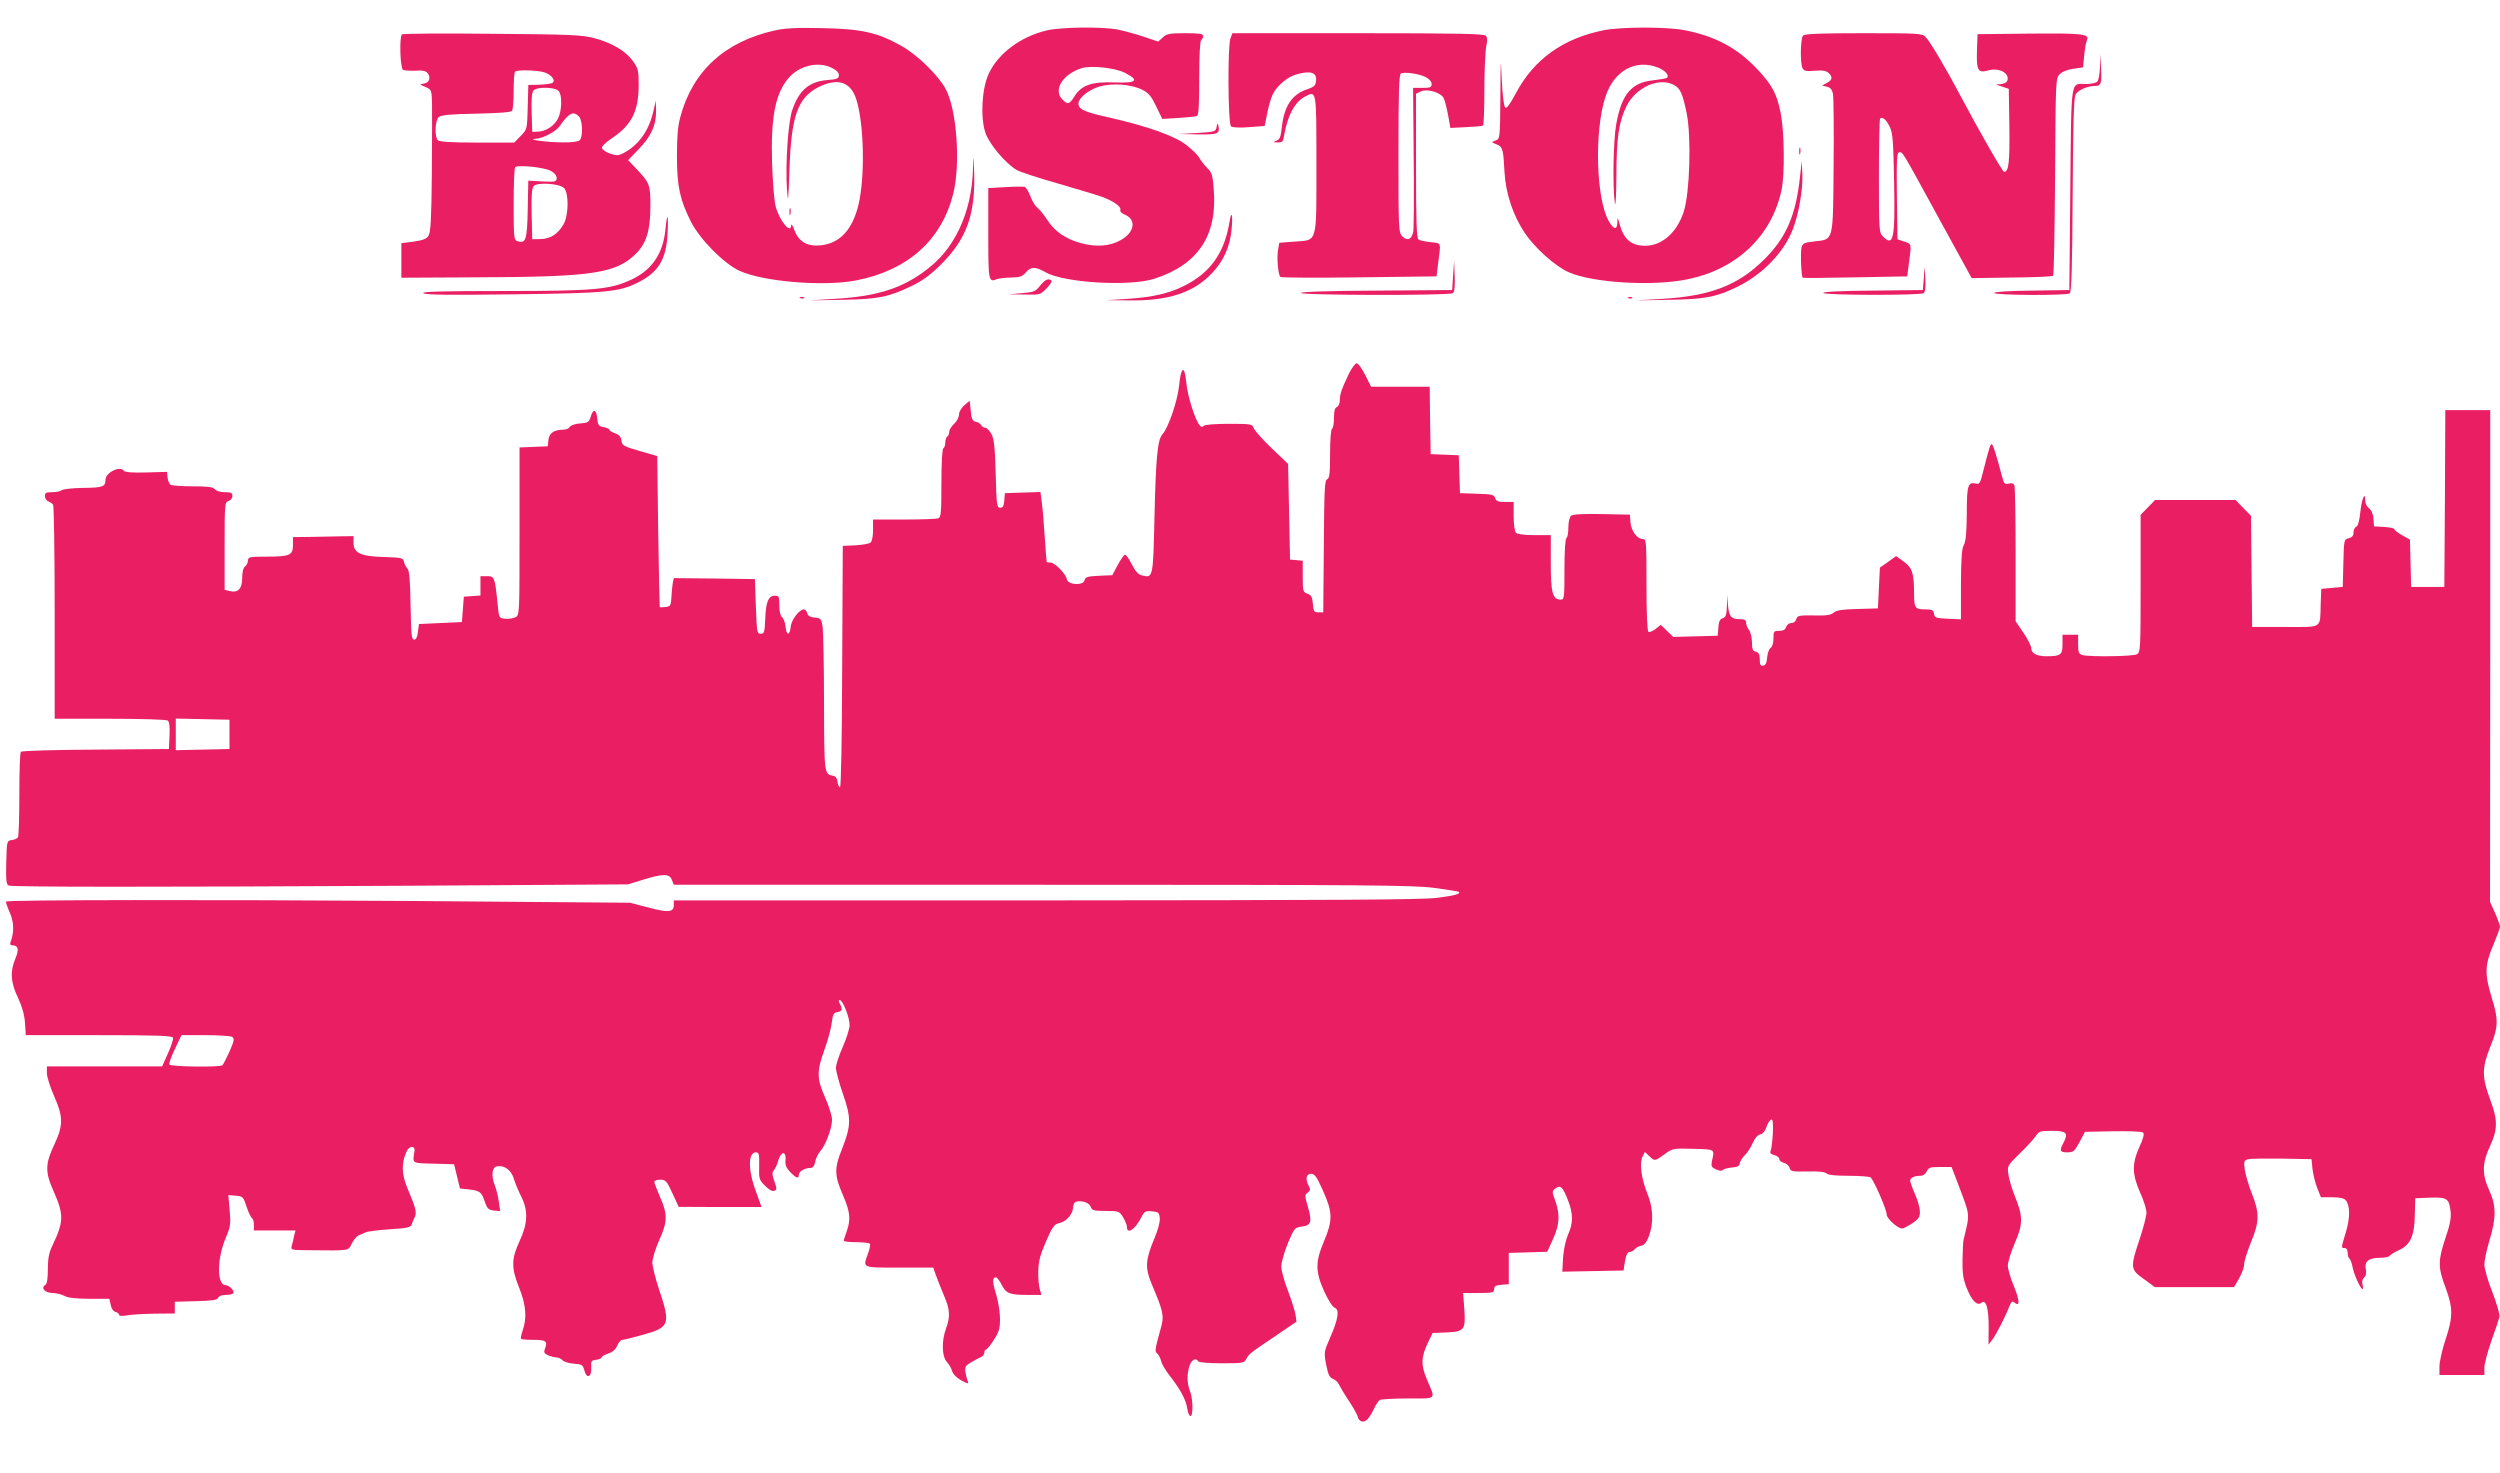
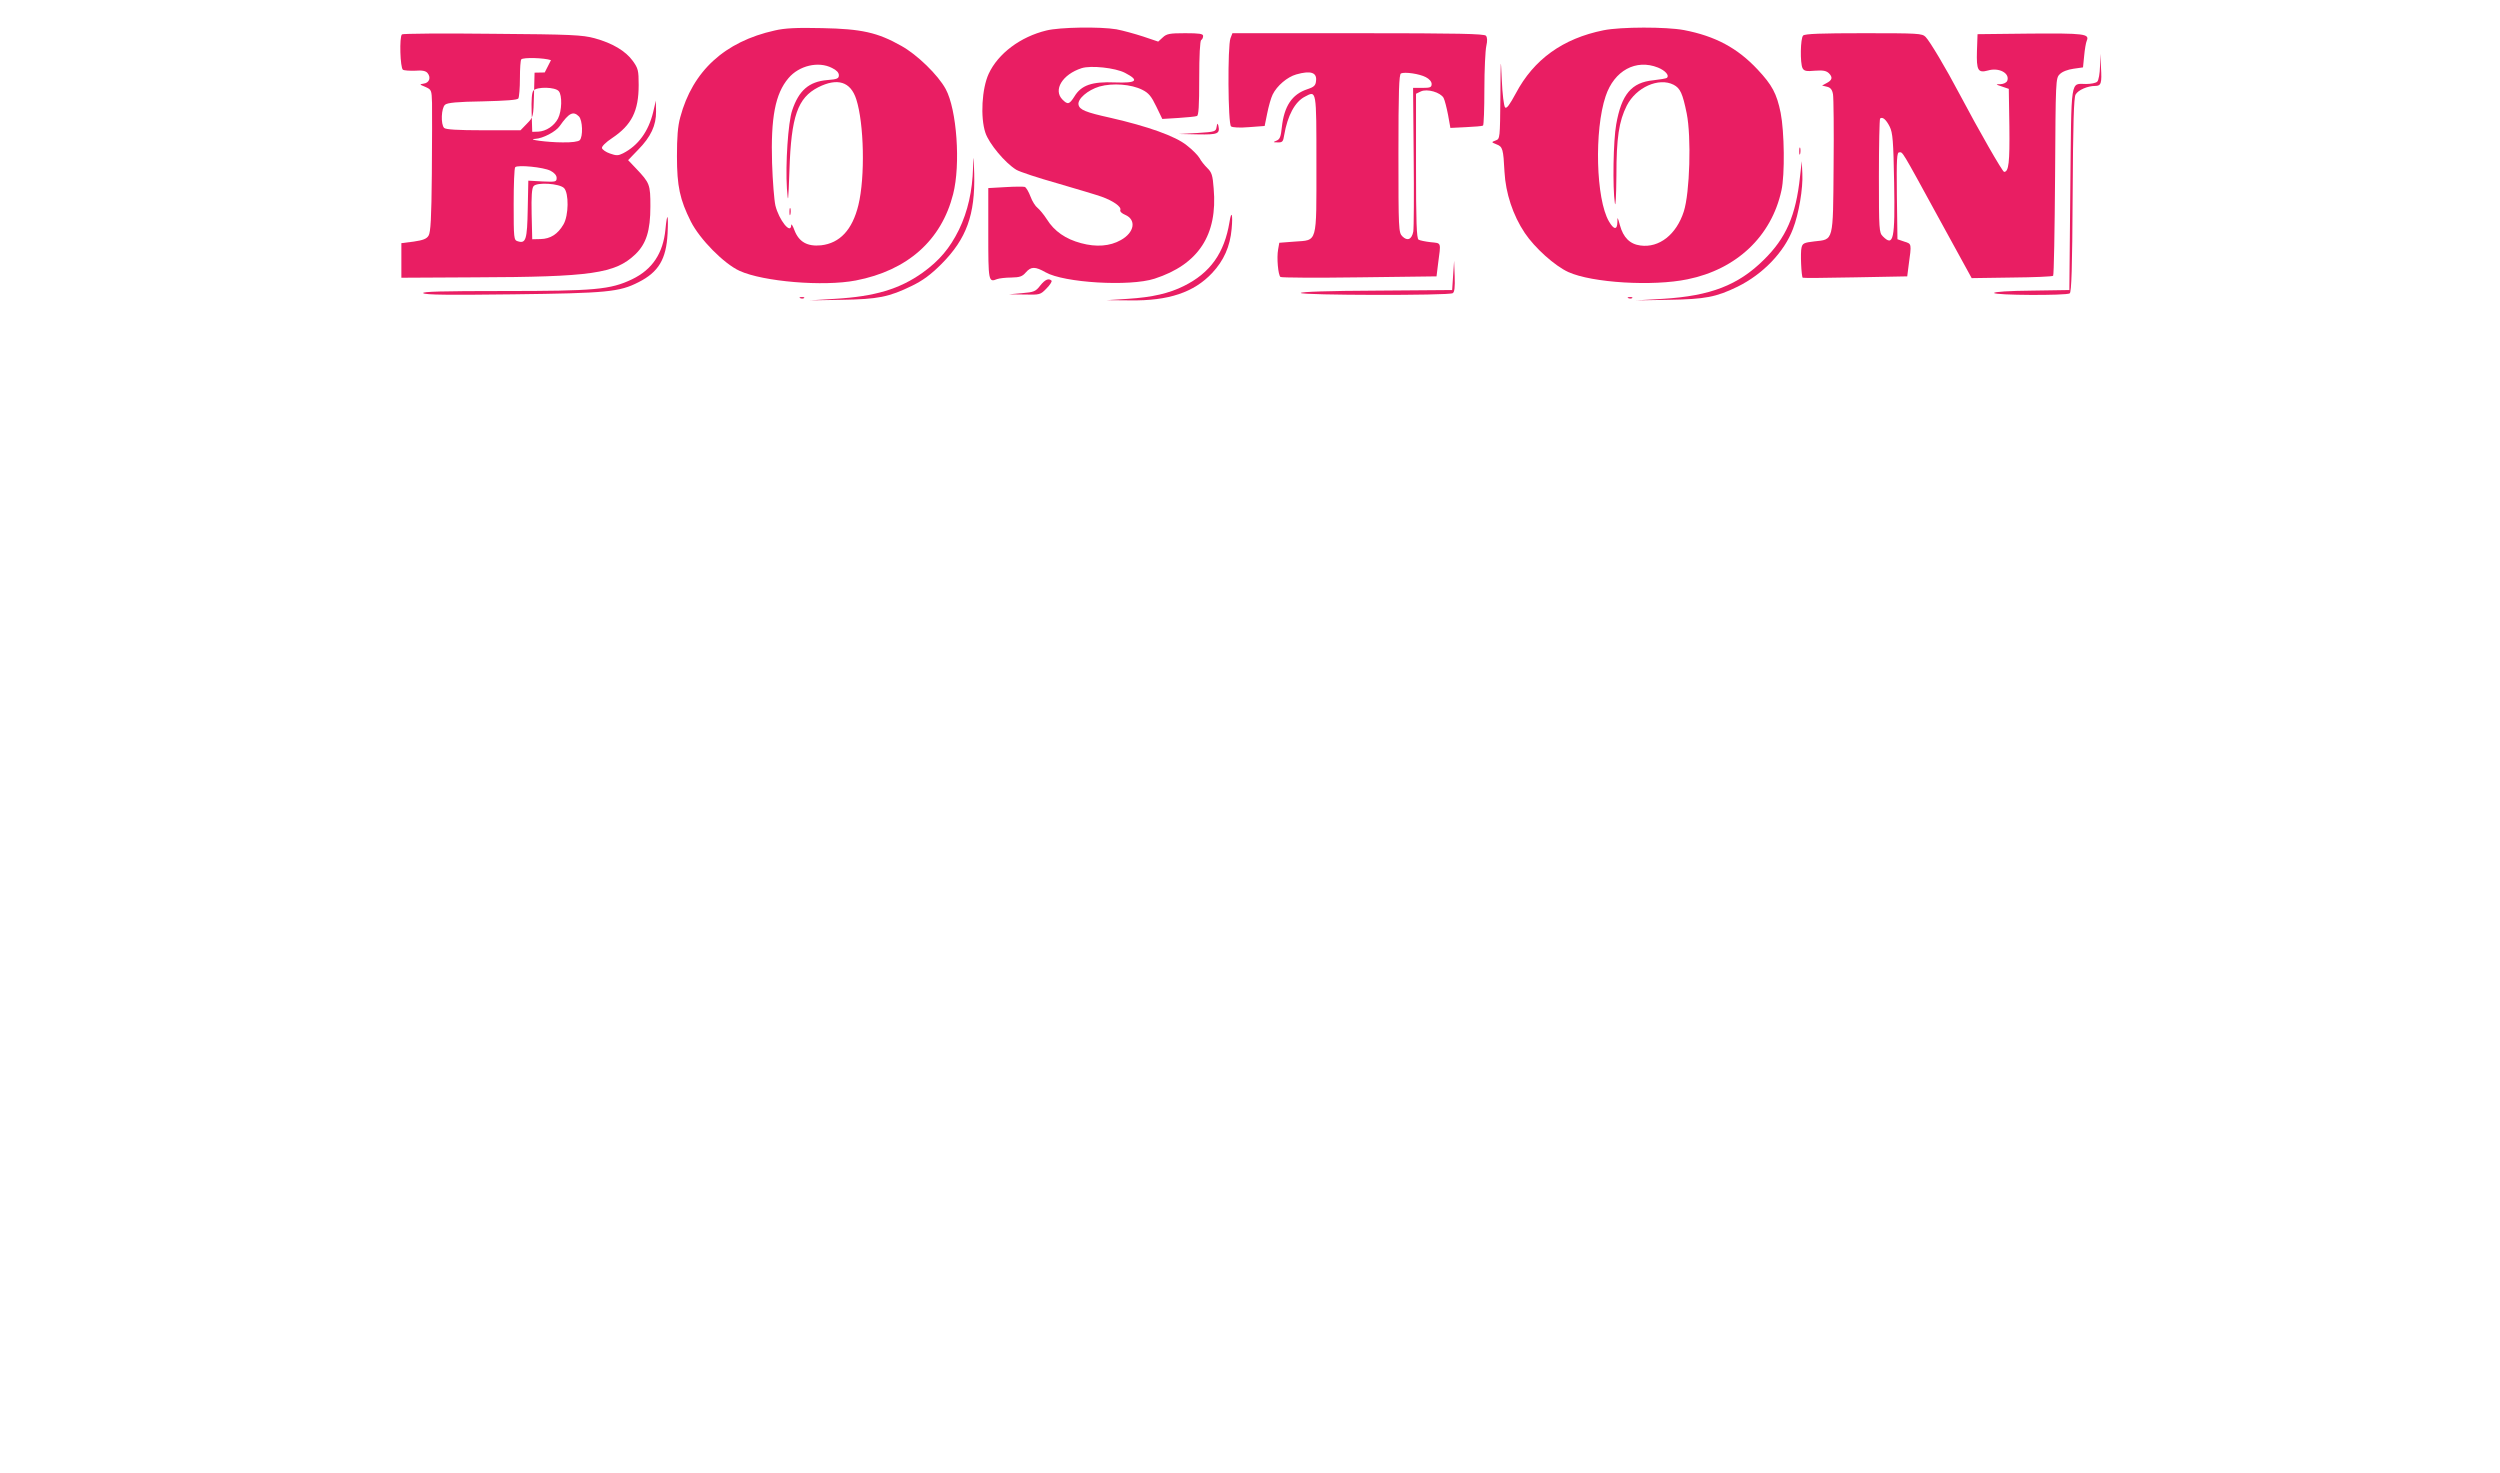
<svg xmlns="http://www.w3.org/2000/svg" version="1.0" width="1280pt" height="754pt" viewBox="0 0 1280 754" preserveAspectRatio="xMidYMid meet">
  <g transform="translate(0,754) scale(0.1,-0.1)" fill="#e91e63" stroke="none">
    <path d="M3967 7384 c-257 -57 -421 -208 -484 -444 -13 -47 -17 -103 -17 -200 0 -154 15 -222 71 -334 46 -91 169 -216 250 -253 121 -55 429 -81 595 -49 264 51 438 205 498 442 39 152 19 433 -38 538 -39 72 -146 176 -227 221 -122 69 -204 87 -405 91 -131 3 -192 0 -243 -12z m293 -192 c23 -11 35 -24 35 -37 0 -17 -8 -21 -60 -25 -93 -8 -145 -53 -179 -155 -21 -61 -35 -276 -27 -400 6 -82 7 -73 13 95 9 275 42 369 147 423 99 50 166 29 195 -61 40 -124 46 -398 11 -542 -31 -127 -95 -195 -191 -206 -70 -7 -113 17 -136 76 -9 25 -17 37 -17 27 -2 -50 -63 27 -81 101 -6 26 -14 124 -17 217 -7 233 16 355 84 435 54 64 153 88 223 52z" />
    <path d="M4042 6455 c0 -16 2 -22 5 -12 2 9 2 23 0 30 -3 6 -5 -1 -5 -18z" />
    <path d="M5358 7384 c-133 -32 -248 -118 -296 -222 -35 -76 -43 -223 -17 -301 18 -56 101 -155 158 -190 18 -11 113 -42 212 -70 99 -29 200 -59 225 -68 59 -21 103 -52 96 -68 -3 -8 8 -18 25 -25 58 -25 48 -90 -22 -129 -56 -32 -127 -37 -204 -16 -79 21 -137 61 -175 122 -16 25 -38 51 -48 59 -10 7 -27 33 -36 58 -9 24 -22 46 -29 49 -7 2 -51 2 -99 -1 l-88 -5 0 -232 c0 -245 1 -252 45 -234 11 4 44 8 73 8 43 1 56 5 74 26 27 31 48 31 101 1 94 -54 431 -74 558 -33 225 73 324 224 303 462 -5 68 -10 83 -33 105 -14 14 -32 36 -39 50 -8 14 -37 44 -66 66 -58 47 -199 97 -391 141 -127 28 -158 41 -163 67 -6 29 47 75 107 93 68 19 163 12 220 -17 32 -16 46 -33 71 -85 l31 -64 82 5 c45 3 88 7 95 10 9 2 12 50 12 193 0 116 4 192 10 196 6 3 10 13 10 21 0 11 -19 14 -92 14 -80 0 -95 -3 -115 -22 l-23 -21 -77 26 c-43 14 -105 31 -137 37 -83 14 -290 11 -358 -6z m402 -217 c75 -39 61 -53 -51 -49 -118 5 -173 -14 -208 -72 -26 -41 -34 -43 -61 -16 -49 49 -1 129 98 161 47 15 172 2 222 -24z" />
    <path d="M8210 7385 c-208 -42 -357 -149 -449 -323 -32 -59 -47 -80 -55 -72 -6 6 -14 70 -17 143 -5 121 -6 114 -7 -86 -2 -216 -2 -218 -24 -226 -23 -9 -23 -9 4 -20 32 -12 35 -24 41 -141 6 -109 43 -222 104 -313 51 -76 153 -168 223 -200 121 -55 432 -74 610 -37 251 51 430 220 481 455 18 81 15 301 -4 397 -20 99 -44 143 -118 222 -103 110 -216 171 -377 202 -91 17 -323 17 -412 -1z m279 -191 c37 -15 59 -40 46 -52 -3 -4 -35 -9 -70 -13 -112 -11 -163 -72 -190 -226 -15 -81 -19 -324 -7 -403 4 -25 7 36 8 140 0 195 13 279 53 359 48 94 164 146 240 107 34 -18 46 -44 67 -147 24 -120 16 -406 -15 -502 -38 -118 -126 -187 -222 -174 -54 7 -88 41 -105 104 -12 44 -13 45 -13 15 -1 -40 -18 -39 -43 4 -67 114 -76 467 -17 642 44 131 155 191 268 146z" />
-     <path d="M2058 7364 c-14 -13 -9 -172 5 -181 6 -4 35 -6 63 -5 36 3 54 -1 63 -12 19 -23 9 -50 -19 -54 -24 -4 -23 -4 8 -17 31 -14 32 -16 34 -82 1 -37 0 -201 -1 -363 -2 -227 -6 -300 -17 -317 -10 -16 -28 -23 -76 -30 l-63 -8 0 -88 0 -89 376 2 c598 2 718 19 822 118 56 54 77 121 77 245 0 113 -3 120 -74 195 l-40 42 51 53 c65 66 93 125 92 197 l-1 55 -14 -60 c-24 -98 -76 -170 -154 -210 -24 -12 -34 -13 -67 -1 -21 7 -39 20 -41 28 -2 8 20 30 52 51 100 67 136 138 136 272 0 75 -3 85 -30 123 -37 51 -104 91 -195 116 -63 17 -116 20 -525 23 -250 3 -458 1 -462 -3z m731 -195 c38 -13 60 -46 36 -55 -8 -3 -39 -7 -68 -8 l-52 -1 -3 -113 c-3 -114 -3 -114 -36 -148 l-33 -34 -190 0 c-134 0 -193 4 -201 12 -18 18 -15 103 5 119 12 10 62 15 192 17 120 3 178 7 183 15 4 7 8 53 8 103 0 50 3 94 7 97 10 11 117 8 152 -4z m72 -96 c18 -21 16 -101 -4 -140 -20 -38 -61 -65 -101 -67 l-31 -1 -3 99 c-2 64 1 103 9 112 17 21 113 19 130 -3z m103 -129 c19 -19 22 -104 4 -122 -7 -7 -41 -12 -88 -11 -75 0 -188 15 -140 18 40 2 106 37 126 66 47 67 69 78 98 49z m-146 -278 c20 -10 32 -24 32 -37 0 -20 -5 -21 -72 -18 l-73 4 -3 -146 c-3 -156 -9 -178 -52 -164 -19 6 -20 14 -20 189 0 100 3 186 8 190 12 13 145 0 180 -18z m70 -89 c25 -26 24 -140 -3 -186 -29 -50 -67 -74 -117 -75 l-43 -1 -3 129 c-2 91 1 133 10 143 17 21 132 14 156 -10z" />
+     <path d="M2058 7364 c-14 -13 -9 -172 5 -181 6 -4 35 -6 63 -5 36 3 54 -1 63 -12 19 -23 9 -50 -19 -54 -24 -4 -23 -4 8 -17 31 -14 32 -16 34 -82 1 -37 0 -201 -1 -363 -2 -227 -6 -300 -17 -317 -10 -16 -28 -23 -76 -30 l-63 -8 0 -88 0 -89 376 2 c598 2 718 19 822 118 56 54 77 121 77 245 0 113 -3 120 -74 195 l-40 42 51 53 c65 66 93 125 92 197 l-1 55 -14 -60 c-24 -98 -76 -170 -154 -210 -24 -12 -34 -13 -67 -1 -21 7 -39 20 -41 28 -2 8 20 30 52 51 100 67 136 138 136 272 0 75 -3 85 -30 123 -37 51 -104 91 -195 116 -63 17 -116 20 -525 23 -250 3 -458 1 -462 -3z m731 -195 l-52 -1 -3 -113 c-3 -114 -3 -114 -36 -148 l-33 -34 -190 0 c-134 0 -193 4 -201 12 -18 18 -15 103 5 119 12 10 62 15 192 17 120 3 178 7 183 15 4 7 8 53 8 103 0 50 3 94 7 97 10 11 117 8 152 -4z m72 -96 c18 -21 16 -101 -4 -140 -20 -38 -61 -65 -101 -67 l-31 -1 -3 99 c-2 64 1 103 9 112 17 21 113 19 130 -3z m103 -129 c19 -19 22 -104 4 -122 -7 -7 -41 -12 -88 -11 -75 0 -188 15 -140 18 40 2 106 37 126 66 47 67 69 78 98 49z m-146 -278 c20 -10 32 -24 32 -37 0 -20 -5 -21 -72 -18 l-73 4 -3 -146 c-3 -156 -9 -178 -52 -164 -19 6 -20 14 -20 189 0 100 3 186 8 190 12 13 145 0 180 -18z m70 -89 c25 -26 24 -140 -3 -186 -29 -50 -67 -74 -117 -75 l-43 -1 -3 129 c-2 91 1 133 10 143 17 21 132 14 156 -10z" />
    <path d="M6300 7344 c-15 -39 -13 -439 3 -451 7 -6 45 -8 92 -4 l80 6 13 64 c7 35 19 79 28 97 22 45 75 90 121 103 74 21 107 10 101 -34 -2 -23 -11 -31 -45 -42 -78 -26 -118 -86 -130 -194 -5 -49 -10 -62 -27 -69 -19 -8 -19 -9 6 -9 24 -1 28 4 33 37 17 100 55 171 106 197 60 32 59 40 59 -344 0 -415 7 -389 -112 -398 l-78 -6 -6 -34 c-8 -42 0 -132 12 -141 5 -4 187 -5 404 -2 l395 5 8 65 c15 113 18 104 -38 110 -27 3 -56 9 -62 13 -10 6 -13 93 -13 378 l0 369 25 12 c33 15 100 -5 116 -33 6 -11 16 -51 23 -87 l12 -67 80 4 c43 2 82 5 87 8 4 2 7 86 7 186 0 100 5 200 10 222 6 26 5 44 -2 52 -8 10 -142 13 -654 13 l-644 0 -10 -26z m1000 -199 c18 -9 30 -23 30 -35 0 -17 -7 -20 -47 -20 l-48 0 3 -352 c2 -193 1 -366 -2 -384 -8 -40 -30 -50 -56 -24 -19 19 -20 35 -20 424 0 314 3 406 13 410 20 9 95 -2 127 -19z" />
    <path d="M9232 7358 c-14 -14 -16 -141 -3 -167 8 -15 20 -17 64 -13 41 3 57 0 71 -13 21 -21 17 -36 -13 -51 l-22 -12 25 -6 c18 -4 27 -15 31 -39 3 -17 5 -183 3 -368 -3 -391 1 -374 -99 -385 -52 -6 -60 -10 -65 -31 -7 -25 -1 -150 6 -155 3 -2 124 -1 270 2 l265 5 7 55 c16 115 16 111 -22 123 l-35 12 -3 223 c-2 189 0 222 12 222 19 0 6 23 201 -334 l170 -310 205 3 c113 1 208 5 212 9 4 4 8 233 10 509 3 494 3 503 24 523 12 13 41 24 70 28 l49 7 6 60 c3 33 9 67 13 76 16 36 -13 39 -290 37 l-269 -3 -3 -86 c-3 -99 5 -114 56 -100 57 17 114 -14 99 -53 -4 -9 -18 -16 -34 -17 -27 0 -27 -1 7 -12 l35 -12 3 -193 c2 -183 -3 -232 -27 -232 -8 0 -129 211 -229 400 -69 131 -152 270 -173 291 -18 18 -36 19 -317 19 -218 0 -301 -3 -310 -12z m443 -466 c16 -32 19 -72 23 -288 5 -291 -3 -329 -58 -274 -19 19 -20 33 -20 308 0 159 3 291 6 295 12 11 31 -5 49 -41z" />
    <path d="M10752 7200 c-1 -37 -7 -71 -14 -78 -7 -7 -32 -12 -57 -12 -82 0 -75 42 -81 -537 l-5 -518 -192 -3 c-117 -1 -193 -6 -193 -12 0 -12 369 -14 387 -2 9 6 13 130 15 502 2 369 6 500 15 516 13 23 61 44 100 44 31 0 35 13 30 96 l-3 69 -2 -65z" />
    <path d="M6229 6890 c-4 -24 -7 -25 -99 -31 l-95 -5 98 -2 c103 -2 114 3 105 45 -4 14 -6 12 -9 -7z" />
    <path d="M9212 6765 c0 -16 2 -22 5 -12 2 9 2 23 0 30 -3 6 -5 -1 -5 -18z" />
    <path d="M4982 6682 c-3 -119 -27 -225 -72 -318 -47 -95 -100 -158 -186 -220 -118 -84 -244 -122 -449 -134 l-130 -8 165 3 c186 3 241 14 360 72 55 27 95 56 151 112 128 129 172 252 167 461 -3 98 -4 103 -6 32z" />
    <path d="M9216 6635 c-21 -198 -71 -313 -185 -425 -131 -130 -273 -185 -516 -200 l-140 -8 170 3 c186 3 242 14 351 67 130 64 239 177 284 296 30 77 52 208 48 284 l-3 63 -9 -80z" />
    <path d="M6295 6403 c-26 -158 -98 -260 -233 -327 -76 -38 -162 -58 -287 -66 l-110 -7 121 -1 c197 -3 327 41 420 140 60 64 92 136 100 226 7 75 -1 99 -11 35z" />
    <path d="M3407 6365 c-12 -122 -67 -205 -171 -255 -111 -53 -191 -60 -659 -60 -313 0 -418 -3 -410 -11 9 -9 133 -10 460 -6 481 6 544 12 642 62 103 52 142 118 149 248 5 102 -2 117 -11 22z" />
    <path d="M7440 6130 l-5 -75 -387 -3 c-247 -1 -388 -6 -388 -12 0 -12 759 -14 778 -1 9 5 12 30 10 87 l-3 79 -5 -75z" />
-     <path d="M9850 6115 l-5 -60 -258 -3 c-166 -1 -256 -6 -252 -12 8 -12 494 -13 513 -1 9 5 12 27 10 72 l-4 64 -4 -60z" />
    <path d="M5326 6078 c-23 -30 -32 -34 -93 -39 l-68 -6 81 -1 c78 -2 81 -1 112 31 18 18 29 36 26 40 -15 14 -33 6 -58 -25z" />
    <path d="M4098 6013 c7 -3 16 -2 19 1 4 3 -2 6 -13 5 -11 0 -14 -3 -6 -6z" />
    <path d="M8338 6013 c7 -3 16 -2 19 1 4 3 -2 6 -13 5 -11 0 -14 -3 -6 -6z" />
-     <path d="M6907 5628 c-39 -82 -47 -107 -47 -137 0 -16 -7 -31 -15 -35 -11 -4 -15 -20 -15 -55 0 -27 -4 -53 -10 -56 -6 -4 -10 -58 -10 -130 0 -99 -3 -124 -15 -129 -13 -4 -15 -55 -17 -343 l-3 -338 -25 0 c-22 0 -25 5 -28 43 -3 35 -8 45 -28 52 -23 9 -24 14 -24 89 l0 80 -32 3 -33 3 -5 245 -5 245 -84 80 c-46 44 -87 90 -92 103 -8 21 -13 22 -127 22 -68 0 -122 -4 -128 -10 -8 -8 -14 -7 -22 3 -24 29 -62 150 -68 217 -9 93 -27 86 -37 -14 -8 -78 -54 -215 -85 -249 -25 -28 -34 -115 -41 -421 -7 -315 -7 -317 -64 -302 -19 4 -34 21 -52 56 -14 28 -29 50 -35 50 -5 0 -21 -24 -37 -52 l-28 -53 -69 -3 c-58 -3 -69 -6 -73 -23 -8 -29 -86 -24 -91 6 -5 27 -62 85 -84 85 -10 0 -18 1 -19 3 -1 1 -5 58 -10 127 -4 69 -11 149 -15 178 l-7 53 -91 -3 -91 -3 -3 -37 c-2 -29 -8 -38 -21 -38 -17 0 -19 14 -23 173 -4 137 -8 179 -22 205 -10 17 -24 32 -31 32 -8 0 -18 6 -22 14 -4 8 -17 15 -28 17 -16 3 -21 14 -25 56 l-5 51 -28 -23 c-15 -14 -27 -34 -27 -48 0 -13 -11 -34 -25 -47 -14 -13 -25 -31 -25 -41 0 -10 -4 -21 -10 -24 -5 -3 -10 -17 -10 -30 0 -13 -4 -27 -10 -30 -6 -4 -10 -75 -10 -180 0 -148 -2 -174 -16 -179 -9 -3 -87 -6 -175 -6 l-159 0 0 -54 c0 -31 -5 -58 -13 -64 -7 -6 -42 -12 -77 -14 l-65 -3 -3 -617 c-1 -371 -6 -618 -11 -618 -6 0 -11 12 -13 27 -2 18 -10 29 -23 31 -45 9 -45 7 -46 371 0 190 -4 366 -7 391 -7 42 -9 45 -41 48 -23 2 -35 9 -38 23 -3 10 -11 19 -17 19 -24 0 -65 -55 -68 -90 -4 -46 -22 -45 -26 2 -2 20 -10 42 -18 48 -9 8 -14 31 -14 61 0 45 -2 49 -23 49 -33 0 -46 -32 -49 -120 -3 -67 -5 -75 -23 -75 -19 0 -20 8 -25 140 l-5 140 -207 3 -208 2 -5 -22 c-2 -13 -6 -45 -7 -73 -3 -46 -5 -50 -30 -53 -16 -2 -29 -2 -30 0 -1 2 -5 176 -8 388 l-5 385 -90 26 c-83 24 -90 28 -93 53 -3 20 -12 30 -33 38 -16 5 -29 13 -29 18 0 4 -13 10 -29 13 -26 5 -30 11 -33 43 -4 48 -21 54 -33 12 -9 -30 -14 -33 -55 -36 -26 -2 -48 -10 -53 -18 -4 -8 -19 -14 -32 -14 -48 0 -73 -17 -77 -52 l-3 -33 -72 -3 -73 -3 0 -429 c0 -422 0 -429 -20 -440 -12 -6 -35 -10 -53 -8 -32 3 -32 3 -39 73 -14 139 -16 145 -54 145 l-34 0 0 -49 0 -50 -42 -3 -43 -3 -5 -65 -5 -65 -110 -5 -110 -5 -5 -40 c-3 -27 -10 -40 -20 -40 -13 0 -15 27 -18 174 -2 131 -6 179 -16 190 -8 9 -16 25 -18 36 -3 18 -12 20 -98 23 -122 3 -160 20 -160 72 l0 35 -68 -1 c-37 -1 -106 -2 -154 -3 l-88 -1 0 -40 c0 -53 -16 -60 -134 -60 -87 0 -96 -2 -96 -19 0 -10 -7 -24 -15 -31 -10 -8 -15 -30 -15 -61 0 -54 -22 -76 -66 -65 l-24 6 0 225 c0 215 1 224 20 230 11 3 20 15 20 26 0 15 -7 19 -39 19 -22 0 -44 6 -51 15 -10 12 -36 15 -114 15 -55 0 -106 4 -113 8 -6 4 -13 20 -15 36 l-3 30 -106 -3 c-68 -2 -109 1 -114 8 -18 29 -95 -8 -95 -46 0 -35 -14 -40 -114 -41 -55 -1 -104 -6 -110 -12 -5 -5 -27 -10 -48 -10 -32 0 -38 -3 -38 -20 0 -11 8 -24 18 -27 9 -4 20 -11 24 -17 4 -6 8 -255 8 -553 l0 -543 283 0 c155 0 288 -4 295 -9 9 -5 12 -28 10 -77 l-3 -69 -375 -3 c-206 -1 -378 -6 -383 -11 -5 -5 -8 -103 -8 -218 0 -115 -3 -214 -7 -220 -4 -6 -18 -13 -32 -14 -25 -4 -25 -5 -28 -115 -2 -93 0 -113 13 -118 22 -8 741 -8 2045 -1 l1125 7 78 24 c103 32 135 31 147 -1 l10 -25 1886 0 c1662 0 1900 -2 2007 -16 67 -9 124 -18 126 -20 11 -11 -18 -19 -112 -31 -79 -10 -531 -12 -2004 -13 l-1903 0 0 -24 c0 -37 -28 -40 -132 -12 l-93 24 -1125 9 c-1019 7 -2059 6 -2069 -3 -2 -2 6 -27 19 -56 22 -50 23 -102 4 -151 -4 -11 -1 -17 8 -17 31 0 37 -21 17 -67 -28 -66 -25 -123 13 -201 21 -45 33 -87 36 -129 l4 -63 374 0 c298 0 376 -3 380 -13 2 -7 -9 -43 -26 -80 l-30 -67 -295 0 -295 0 0 -35 c0 -18 17 -71 37 -117 47 -105 47 -149 3 -244 -49 -103 -50 -144 -6 -242 54 -123 53 -155 -5 -278 -18 -37 -24 -66 -24 -122 0 -48 -4 -75 -13 -81 -25 -15 -2 -41 37 -41 20 -1 47 -7 61 -15 17 -10 58 -14 128 -15 l102 0 7 -31 c3 -19 14 -34 25 -36 10 -3 18 -10 18 -15 0 -6 14 -7 38 -3 20 4 84 8 142 9 l105 1 0 30 0 30 108 3 c84 2 109 6 114 17 3 9 18 15 38 15 19 0 36 4 40 9 7 12 -22 41 -40 41 -45 0 -45 133 0 240 25 59 27 73 21 143 l-7 78 38 -3 c36 -3 39 -5 56 -58 10 -30 23 -56 28 -58 5 -2 9 -17 9 -33 l0 -29 106 0 107 0 -7 -27 c-3 -16 -8 -38 -12 -50 -6 -23 -4 -23 77 -24 229 -2 210 -5 231 36 11 20 27 38 36 41 9 3 24 9 33 14 9 5 65 12 124 16 85 5 108 10 112 23 3 9 10 26 16 38 12 25 7 45 -38 152 -29 69 -30 127 -4 184 14 32 46 33 41 2 -10 -64 -16 -60 98 -63 l105 -3 15 -62 15 -62 47 -5 c56 -7 63 -12 81 -65 12 -34 19 -40 46 -43 l32 -3 -7 48 c-3 26 -13 64 -21 85 -19 47 -14 92 10 96 38 8 74 -18 87 -61 7 -23 24 -64 38 -92 37 -72 35 -139 -8 -230 -42 -91 -43 -136 -2 -238 35 -86 41 -155 18 -219 -7 -21 -11 -40 -8 -43 3 -3 31 -5 63 -5 64 0 74 -7 60 -43 -8 -21 -6 -26 15 -36 14 -6 33 -11 43 -11 10 0 24 -7 31 -14 6 -8 32 -16 58 -18 42 -3 46 -5 54 -35 12 -45 38 -34 35 15 -2 34 1 37 26 40 15 2 27 7 27 12 0 5 15 13 34 20 23 7 38 21 46 40 7 17 19 30 26 30 8 0 57 12 110 27 132 37 138 54 79 229 -19 57 -35 121 -35 140 0 20 16 71 35 114 43 95 44 132 5 220 -16 38 -30 73 -30 79 0 6 14 11 30 11 28 0 34 -6 63 -70 l32 -69 212 -1 212 0 -29 81 c-41 109 -40 199 0 199 16 0 18 -8 17 -70 -2 -66 0 -71 30 -101 19 -20 37 -30 47 -26 14 6 14 11 1 48 -12 34 -13 45 -3 57 7 8 18 31 23 51 14 48 41 49 37 2 -3 -25 3 -40 24 -62 31 -32 44 -36 44 -14 0 17 30 35 58 35 14 0 21 9 26 32 3 18 15 41 25 53 27 28 61 119 61 162 0 19 -16 70 -35 113 -43 96 -44 135 -5 242 17 46 34 108 38 138 6 47 10 55 30 58 24 4 27 14 12 43 -7 12 -7 19 -1 19 16 0 51 -89 51 -128 0 -19 -16 -69 -35 -112 -19 -43 -35 -91 -35 -107 0 -17 16 -77 36 -134 43 -124 42 -163 -5 -282 -40 -99 -39 -135 4 -234 38 -88 42 -126 20 -188 -8 -22 -15 -43 -15 -47 0 -5 29 -8 64 -8 36 0 67 -4 70 -8 3 -5 -1 -26 -9 -48 -28 -78 -36 -74 159 -74 l174 0 15 -42 c9 -24 27 -70 41 -103 30 -70 32 -106 10 -166 -24 -65 -22 -144 4 -172 11 -12 23 -33 27 -47 4 -15 21 -33 46 -47 35 -19 40 -20 34 -5 -4 9 -9 31 -12 47 -4 26 0 33 29 50 18 10 41 23 51 27 9 4 17 14 17 23 0 8 4 15 8 15 5 0 23 22 40 49 27 41 32 58 32 109 0 33 -9 90 -20 126 -20 63 -20 86 0 86 5 0 18 -17 29 -39 23 -44 40 -51 135 -51 l68 0 -8 28 c-5 15 -9 56 -8 92 1 52 9 83 39 153 33 75 43 89 66 94 37 7 72 46 73 80 1 18 7 29 19 31 31 6 65 -7 72 -28 6 -17 15 -20 76 -20 67 0 70 -1 89 -32 11 -18 20 -41 20 -50 0 -41 43 -12 74 50 15 30 21 33 54 30 34 -3 37 -6 40 -35 2 -19 -9 -61 -28 -105 -45 -107 -48 -149 -15 -228 62 -147 66 -165 49 -228 -32 -115 -32 -121 -19 -132 8 -6 16 -24 20 -38 3 -15 23 -50 45 -77 53 -68 83 -123 89 -168 3 -21 11 -38 16 -37 15 0 13 90 -2 127 -16 39 -17 89 -2 132 11 30 32 41 44 21 4 -6 55 -10 120 -10 108 0 115 1 126 22 15 27 16 28 151 119 l106 72 -5 36 c-3 20 -21 75 -39 123 -19 48 -34 105 -34 125 1 21 16 74 34 118 33 78 35 80 72 85 48 6 53 25 29 106 -15 52 -15 57 1 68 13 10 14 17 5 34 -19 35 -14 62 12 62 18 0 29 -15 61 -87 50 -111 50 -151 5 -258 -45 -106 -45 -155 1 -257 21 -46 43 -80 54 -84 25 -8 18 -59 -24 -153 -31 -72 -32 -75 -20 -138 10 -51 17 -66 35 -73 12 -5 25 -16 29 -26 4 -9 26 -47 50 -83 24 -36 46 -75 48 -86 2 -11 11 -21 21 -23 20 -4 38 15 63 68 9 19 22 38 28 42 6 4 71 8 145 8 152 0 142 -10 96 99 -31 73 -29 115 8 191 l22 45 72 3 c91 4 98 13 90 124 l-6 78 79 0 c73 0 80 2 80 19 0 16 8 20 38 23 l37 3 0 80 0 80 98 3 99 3 29 64 c34 75 37 126 12 197 -18 48 -17 50 2 64 25 18 37 7 64 -64 26 -66 26 -115 0 -172 -12 -27 -23 -75 -26 -118 l-4 -73 157 3 157 3 3 25 c8 52 15 70 28 70 7 0 19 6 26 14 6 8 21 16 33 18 15 2 27 16 39 48 25 67 23 145 -8 220 -31 77 -41 157 -24 189 l12 23 22 -21 c28 -27 28 -27 78 9 41 30 44 31 147 28 115 -3 110 0 96 -63 -5 -26 -2 -32 21 -42 16 -8 30 -9 34 -4 3 5 23 11 45 13 31 2 41 8 43 23 2 11 14 29 26 41 12 11 30 39 40 62 11 25 26 42 39 44 12 2 24 16 31 37 6 19 17 36 24 39 9 3 11 -14 9 -70 -2 -40 -7 -80 -11 -89 -5 -12 -1 -18 18 -23 14 -3 26 -13 26 -20 0 -8 11 -17 24 -20 13 -3 26 -15 29 -26 5 -18 13 -19 91 -18 56 2 90 -2 98 -10 8 -8 47 -12 112 -12 56 0 106 -4 113 -8 15 -10 83 -165 83 -191 0 -20 56 -71 79 -71 6 0 29 12 51 26 33 22 40 32 40 60 0 18 -11 59 -25 90 -14 31 -25 62 -25 69 0 15 22 25 53 25 13 0 26 9 32 23 9 19 17 22 69 22 l58 0 25 -65 c74 -196 70 -164 36 -310 -2 -8 -4 -53 -5 -100 -1 -66 3 -97 20 -141 27 -69 55 -97 77 -79 24 20 38 -32 37 -130 l-1 -85 19 25 c20 25 69 122 89 174 9 22 14 26 25 17 29 -24 27 10 -3 84 -17 40 -31 88 -31 105 0 17 16 70 36 116 43 98 42 137 -1 242 -14 35 -28 83 -32 108 -6 45 -6 45 58 108 36 34 72 75 82 89 16 25 23 27 83 27 74 0 85 -10 60 -59 -23 -43 -20 -51 18 -51 32 0 37 5 63 52 l28 53 144 3 c85 1 148 -1 154 -7 7 -7 0 -32 -19 -73 -39 -86 -38 -141 4 -235 18 -39 32 -85 32 -102 0 -17 -16 -78 -35 -135 -49 -146 -48 -156 22 -205 l56 -41 203 0 202 0 26 44 c14 25 26 57 26 73 0 15 16 66 35 113 44 105 44 150 4 250 -16 41 -32 96 -36 122 -5 43 -4 47 18 53 13 3 92 4 174 3 l150 -3 5 -50 c3 -27 14 -71 24 -97 l19 -48 57 0 c38 0 62 -5 70 -15 23 -27 23 -91 1 -163 -25 -83 -25 -82 -6 -82 9 0 15 -9 15 -24 0 -14 4 -27 9 -30 5 -3 12 -22 16 -43 7 -38 41 -113 51 -113 4 0 3 11 0 24 -4 15 0 28 9 36 9 8 12 22 8 42 -8 40 15 58 73 58 24 0 46 5 49 10 3 6 26 19 49 30 58 26 79 75 80 185 l2 80 75 3 c88 3 99 -4 106 -71 4 -31 -3 -68 -26 -135 -39 -116 -39 -151 0 -254 39 -105 39 -150 0 -267 -17 -51 -31 -113 -31 -137 l0 -44 115 0 115 0 0 38 c0 20 17 82 36 137 20 55 38 110 41 122 3 12 -13 67 -36 127 -23 57 -41 121 -41 142 0 21 12 76 26 123 35 114 35 179 -1 256 -38 83 -37 140 4 227 40 87 40 133 0 240 -42 113 -42 161 1 268 42 103 43 138 7 254 -36 119 -35 165 8 266 19 45 35 88 35 95 0 7 -11 38 -25 70 l-26 57 1 1259 0 1259 -115 0 -115 0 -2 -452 -3 -453 -85 0 -85 0 -3 121 -3 121 -39 22 c-22 12 -40 26 -40 31 0 5 -24 10 -52 12 l-53 3 -3 40 c-2 25 -11 44 -23 53 -10 7 -19 24 -19 38 0 52 -18 11 -25 -57 -5 -46 -12 -72 -21 -76 -8 -3 -14 -16 -14 -29 0 -17 -7 -25 -25 -30 -24 -6 -24 -8 -27 -128 l-3 -121 -55 -5 -55 -5 -3 -75 c-4 -132 14 -120 -182 -120 l-169 0 -3 285 -3 284 -40 41 -39 40 -206 0 -206 0 -37 -38 -37 -38 0 -352 c0 -337 -1 -352 -19 -362 -21 -11 -241 -14 -278 -4 -20 6 -23 13 -23 55 l0 49 -40 0 -40 0 0 -49 c0 -54 -9 -61 -83 -61 -49 0 -77 15 -77 41 0 11 -18 47 -40 79 l-40 59 0 340 c0 186 -3 346 -6 355 -4 11 -13 14 -29 10 -21 -5 -25 -1 -35 38 -28 106 -43 154 -50 162 -8 8 -13 -7 -46 -137 -15 -61 -19 -68 -37 -63 -41 10 -47 -8 -47 -153 -1 -99 -5 -143 -15 -161 -11 -19 -14 -68 -15 -203 l0 -178 -67 3 c-62 3 -68 5 -71 26 -3 19 -9 22 -47 22 -49 0 -55 8 -55 79 0 105 -9 134 -52 165 l-40 29 -41 -30 -42 -29 -5 -104 -5 -105 -105 -3 c-79 -2 -109 -7 -122 -19 -14 -12 -37 -16 -102 -14 -76 1 -84 -1 -89 -19 -3 -12 -14 -20 -25 -20 -12 0 -23 -9 -27 -20 -4 -14 -15 -20 -36 -20 -27 0 -29 -2 -29 -40 0 -23 -6 -42 -14 -47 -8 -4 -16 -26 -18 -48 -2 -28 -8 -41 -20 -43 -14 -3 -18 4 -18 31 0 26 -5 36 -20 40 -16 4 -20 14 -20 49 0 23 -7 52 -15 62 -8 11 -15 28 -15 38 0 14 -8 18 -34 18 -43 0 -54 14 -59 75 l-3 50 -2 -57 c-2 -46 -6 -58 -21 -63 -15 -4 -21 -17 -23 -48 l-3 -42 -114 -3 -114 -3 -32 31 -32 31 -26 -21 c-15 -12 -31 -18 -37 -15 -6 4 -10 94 -10 241 0 220 -1 234 -18 234 -30 0 -60 41 -64 85 l-3 40 -144 3 c-97 2 -148 -1 -157 -9 -8 -7 -14 -31 -14 -60 0 -26 -4 -51 -10 -54 -6 -4 -10 -68 -10 -161 0 -146 -1 -154 -19 -154 -42 0 -51 35 -51 187 l0 143 -83 0 c-51 0 -88 5 -95 12 -7 7 -12 42 -12 85 l0 73 -44 0 c-36 0 -46 4 -51 20 -5 17 -17 20 -93 22 l-87 3 -3 97 -3 97 -72 3 -72 3 -3 173 -2 172 -150 0 -150 0 -30 60 c-17 33 -36 60 -44 60 -7 0 -25 -24 -39 -52z m-5732 -1848 l0 -75 -137 -3 -138 -3 0 81 0 81 138 -3 137 -3 0 -75z m14 -1549 c12 -8 10 -20 -13 -73 -16 -34 -32 -67 -37 -72 -10 -11 -260 -8 -271 3 -5 4 8 39 27 79 l34 72 123 0 c68 0 129 -4 137 -9z" />
  </g>
</svg>